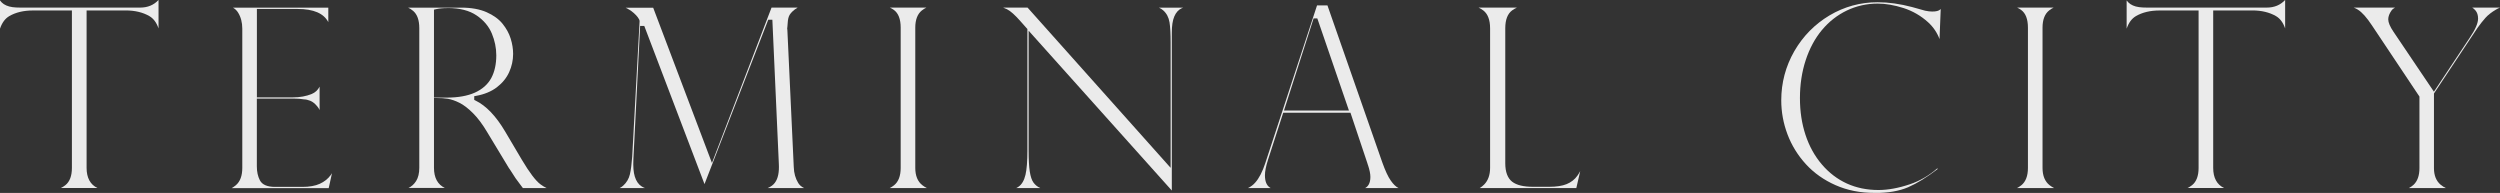
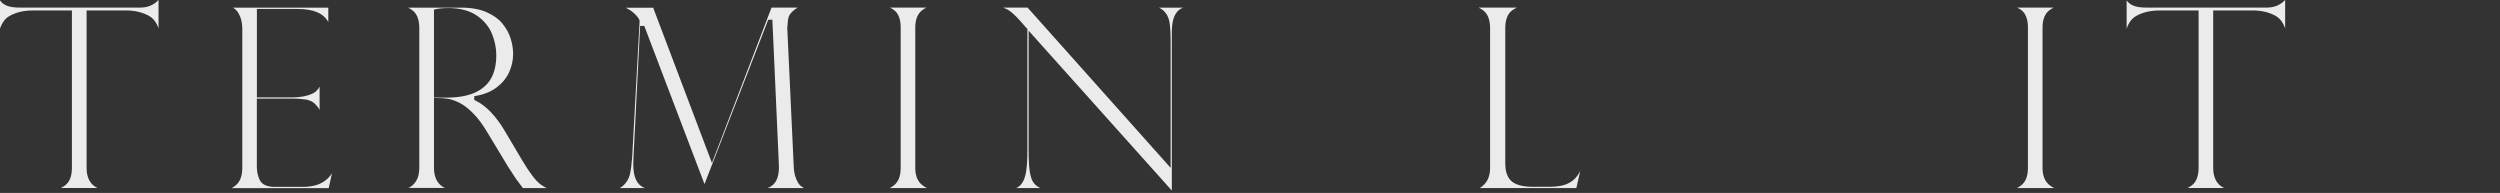
<svg xmlns="http://www.w3.org/2000/svg" id="_レイヤー_2" data-name="レイヤー 2" viewBox="0 0 563.27 43.47">
  <rect x="0" y="0" width="563.27" height="43.47" fill="#333333" stroke="none" />
  <defs>
    <style>
      .cls-1 {
        opacity: .9;
      }

      .cls-2 {
        fill: #fff;
      }
    </style>
  </defs>
  <g id="_レイヤー_1-2" data-name="レイヤー 1">
    <g class="cls-1">
      <path class="cls-2" d="M13.69,42.37c.37-.18.72-.39,1.04-.65.98-.78,1.47-2.09,1.47-3.88V2.36H7.42c-2.1,0-3.89.43-5.33,1.27-.94.55-1.64,1.5-2.09,2.83V.1c.14.18.27.33.39.45.27.27.61.5,1.03.68.4.18.87.31,1.4.38.5.07,1.1.1,1.78.1h26.98c1.7,0,3.08-.58,4.14-1.72v6.41c-.45-1.31-1.14-2.24-2.08-2.78-1.45-.84-3.25-1.27-5.34-1.27h-8.79v35.48c0,2.24.84,3.77,2.45,4.53h-8.27Z" />
      <path class="cls-2" d="M52.22,42.37c.31-.17.62-.39.92-.64.96-.81,1.45-2.12,1.45-3.89V6.45c0-1.37-.31-2.58-.94-3.6-.29-.48-.69-.86-1.17-1.13h21.49v3.27c-1.02-1.98-3.33-2.97-6.91-2.97h-9.18v19.92h8.13c1.57,0,2.99-.26,4.23-.77.78-.32,1.37-.87,1.77-1.65v5.27c-.15-.3-.31-.56-.5-.79-.53-.65-1.05-1.07-1.6-1.29-.52-.21-1-.32-1.42-.32-.62-.11-1.36-.17-2.12-.17h-8.5v15.29c0,1.19.23,2.24.69,3.12.51.98,1.66,1.48,3.4,1.48h6.19c1.55,0,2.86-.23,3.88-.69,1.04-.47,1.87-1.13,2.48-1.97.1-.14.2-.28.29-.43l-.74,3.37h-21.86Z" />
      <path class="cls-2" d="M117.81,42.37c-.26-.34-.51-.67-.75-1l-.91-1.23c-.17-.26-.45-.69-.81-1.26-.43-.68-.6-.91-.68-1.01l-4.95-8.19c-1.01-1.7-2.07-3.11-3.14-4.18-1.08-1.08-2.11-1.87-3.06-2.34-.95-.47-1.82-.77-2.59-.9-.75-.12-1.64-.18-2.64-.18h-.5v15.74c0,2.24.84,3.77,2.45,4.53h-8.2c.69-.32,1.27-.84,1.73-1.57.47-.75.71-1.75.71-2.97V6.34c0-1.81-.47-3.11-1.39-3.89-.36-.3-.74-.55-1.14-.73h12.01c2.24,0,4.15.35,5.69,1.03,1.53.68,2.74,1.55,3.58,2.59.85,1.05,1.47,2.17,1.83,3.33.37,1.17.56,2.34.56,3.47,0,1.43-.3,2.82-.9,4.13-.59,1.3-1.52,2.44-2.76,3.39-1.24.95-2.82,1.6-4.69,1.94l-.41.07v.84l.28.14c2.39,1.16,4.64,3.51,6.69,6.99l3.76,6.36c1.75,2.94,3.13,4.75,4.22,5.55.45.33.91.61,1.36.82h-5.36ZM100.88,1.82c-1.09,0-2.01.09-2.72.27l-.38.09v19.81h2.88c2.55,0,4.68-.38,6.33-1.12,1.69-.76,2.93-1.87,3.7-3.29.75-1.4,1.13-3.12,1.13-5.12,0-1.66-.34-3.31-1-4.9-.68-1.62-1.83-3-3.45-4.09-1.61-1.1-3.8-1.66-6.49-1.66Z" />
      <path class="cls-2" d="M172.97,42.37c.71-.3,1.25-.69,1.62-1.2.7-.94.99-2.33.89-4.24l-1.46-32.48h-.93l-14.36,37.03-13.57-35.64h-.93l-1.52,30c-.08,1.7.02,2.99.32,3.95.31,1.01.82,1.75,1.52,2.2.23.15.48.28.78.39h-5.73c.3-.15.57-.33.8-.54.77-.69,1.29-1.56,1.53-2.59.22-.96.39-2.28.51-3.91l1.67-30.55c0-.27-.13-.53-.44-.94-.24-.31-.54-.63-.9-.94-.36-.31-.7-.57-1.03-.75-.27-.17-.53-.31-.78-.42h6.21l13.24,34.98L173.83,1.72h5.88c-.2.11-.4.24-.62.4-.72.56-1.17,1.08-1.36,1.61-.18.48-.28,1.25-.33,2.35-.06.22-.06.45,0,.68l1.44,30.87c.04,1.38.38,2.59,1.01,3.61.3.48.74.86,1.32,1.13h-8.19Z" />
      <path class="cls-2" d="M200.46,42.37c.34-.17.67-.38.97-.62,1-.8,1.5-2.12,1.5-3.91V6.22c0-1.89-.51-3.23-1.52-3.97-.29-.21-.59-.39-.92-.54h8.24c-.36.17-.7.38-1.02.64-.99.79-1.49,2.09-1.49,3.87v31.61c0,1.76.53,3.06,1.58,3.89.33.26.67.47,1.02.65h-8.37Z" />
      <path class="cls-2" d="M231.76,6.92v26.93c0,2.18.09,3.76.26,4.83.18,1.12.45,1.92.82,2.44.38.53.89.95,1.53,1.25h-5.4c.18-.09.35-.18.5-.29.75-.51,1.29-1.43,1.59-2.73.28-1.21.42-3.04.42-5.44V6.54l-1.51-1.7c-1.28-1.46-2.29-2.36-3.09-2.76-.27-.13-.56-.26-.87-.37h5.51l32.23,36.1V9.62c0-2.03-.08-3.58-.25-4.6-.18-1.11-.66-2.02-1.44-2.7-.27-.24-.58-.43-.94-.59h5.46c-.11.04-.22.09-.33.13-.73.33-1.3.96-1.68,1.87-.37.87-.55,2.07-.55,3.66v35.54L231.76,6.92Z" />
-       <path class="cls-2" d="M307.58,42.37c.59-.31,1.18-1,1.18-2.5,0-.7-.18-1.6-.56-2.73-.08-.17-.09-.21-.09-.22v-.08l-.02-.04-3.82-11.4h-15.15l-3.42,10.58c-.47,1.46-.7,2.61-.7,3.52,0,1.34.37,2.27,1.1,2.75.06.04.12.08.19.12h-5.11c.62-.29,1.16-.7,1.62-1.22.88-.98,1.65-2.47,2.29-4.43l11.65-35.51h2.34l12.35,35.35c.68,1.91,1.31,3.26,1.93,4.14.59.84,1.16,1.39,1.74,1.67h-7.53ZM289.28,24.91h14.65l-7.13-20.77h-.83l-6.68,20.77Z" />
      <path class="cls-2" d="M333.39,42.37c.36-.21.7-.48,1.02-.81.87-.89,1.32-2.15,1.32-3.73V6.39c0-1.89-.51-3.24-1.51-4.02-.34-.26-.71-.48-1.09-.66h8.65c-.38.17-.73.38-1.07.62-1.04.76-1.56,2.12-1.56,4.05v30.4c0,1.96.52,3.36,1.55,4.16,1,.77,2.56,1.15,4.74,1.15h3.59c1.62,0,2.95-.2,3.93-.6,1.02-.41,1.84-1.05,2.44-1.9.21-.3.43-.65.64-1.04l-.88,3.82h-21.77Z" />
-       <path class="cls-2" d="M422.35,43.47c-3.19,0-6.15-.59-8.78-1.75-2.63-1.16-4.88-2.75-6.69-4.73-1.81-1.98-3.21-4.24-4.14-6.71-.94-2.48-1.41-5.06-1.41-7.68,0-3.95.99-7.66,2.93-11.05,1.95-3.39,4.62-6.1,7.94-8.08,3.32-1.97,6.97-2.97,10.86-2.97,2.42,0,5.03.37,7.76,1.09l2.93.82c.64.13,1.14.19,1.58.19.88,0,1.45-.14,1.8-.45.05-.04.09-.08.13-.13l-.27,6.79c-.53-1.44-1.39-2.71-2.58-3.8-1.6-1.45-3.46-2.53-5.54-3.2-2.06-.66-4.01-1-5.81-1-2.46,0-4.8.53-6.96,1.56-2.16,1.04-4.04,2.52-5.61,4.4-1.56,1.88-2.79,4.16-3.65,6.78-.86,2.61-1.3,5.48-1.3,8.54s.42,5.75,1.25,8.29c.84,2.55,2.08,4.79,3.69,6.67,1.61,1.89,3.51,3.33,5.64,4.3,2.13.97,4.52,1.46,7.11,1.46,2.16,0,4.55-.44,7.12-1.31,2.24-.76,4.32-1.97,6.18-3.61v.22c-2.39,1.83-4.6,3.2-6.58,4.06-2.01.87-4.56,1.32-7.59,1.32Z" />
      <path class="cls-2" d="M454.44,42.37c.34-.17.67-.38.97-.62,1-.8,1.5-2.12,1.5-3.91V6.22c0-1.89-.51-3.23-1.52-3.97-.29-.21-.59-.39-.92-.54h8.24c-.36.17-.7.38-1.02.64-.99.79-1.49,2.09-1.49,3.87v31.61c0,1.76.53,3.06,1.58,3.89.33.26.67.47,1.02.65h-8.37Z" />
      <path class="cls-2" d="M492.85,42.37c.37-.18.72-.39,1.04-.65.98-.78,1.47-2.09,1.47-3.88V2.36h-8.79c-2.1,0-3.89.43-5.33,1.27-.94.55-1.64,1.5-2.09,2.83V.1c.14.18.27.33.39.45.27.27.61.5,1.02.68.4.18.87.31,1.4.38.5.07,1.1.1,1.78.1h26.98c1.7,0,3.08-.58,4.14-1.72v6.41c-.45-1.31-1.14-2.24-2.08-2.78-1.45-.84-3.24-1.27-5.34-1.27h-8.79v35.48c0,2.24.84,3.77,2.45,4.53h-8.27Z" />
-       <path class="cls-2" d="M542.72,42.37c.4-.19.76-.44,1.07-.73.88-.82,1.33-2.08,1.33-3.75v-16.13l-10.69-16.02c-1.18-1.79-2.22-2.96-3.19-3.57-.28-.18-.59-.33-.93-.46h9.31c-.34.18-.61.4-.8.67-.48.68-.73,1.34-.73,1.97,0,.71.39,1.64,1.19,2.82l9.1,13.49,8.11-12.22c1.24-1.83,1.84-3.23,1.84-4.26,0-.76-.2-1.38-.59-1.83-.24-.27-.48-.49-.73-.64h6.26c-.3.12-.59.26-.87.43-1.01.59-1.82,1.22-2.4,1.87-.56.62-1.16,1.38-1.79,2.26l-9.82,14.79v16.83c0,1.64.51,2.9,1.52,3.74.36.3.75.55,1.16.74h-8.36Z" />
    </g>
  </g>
</svg>